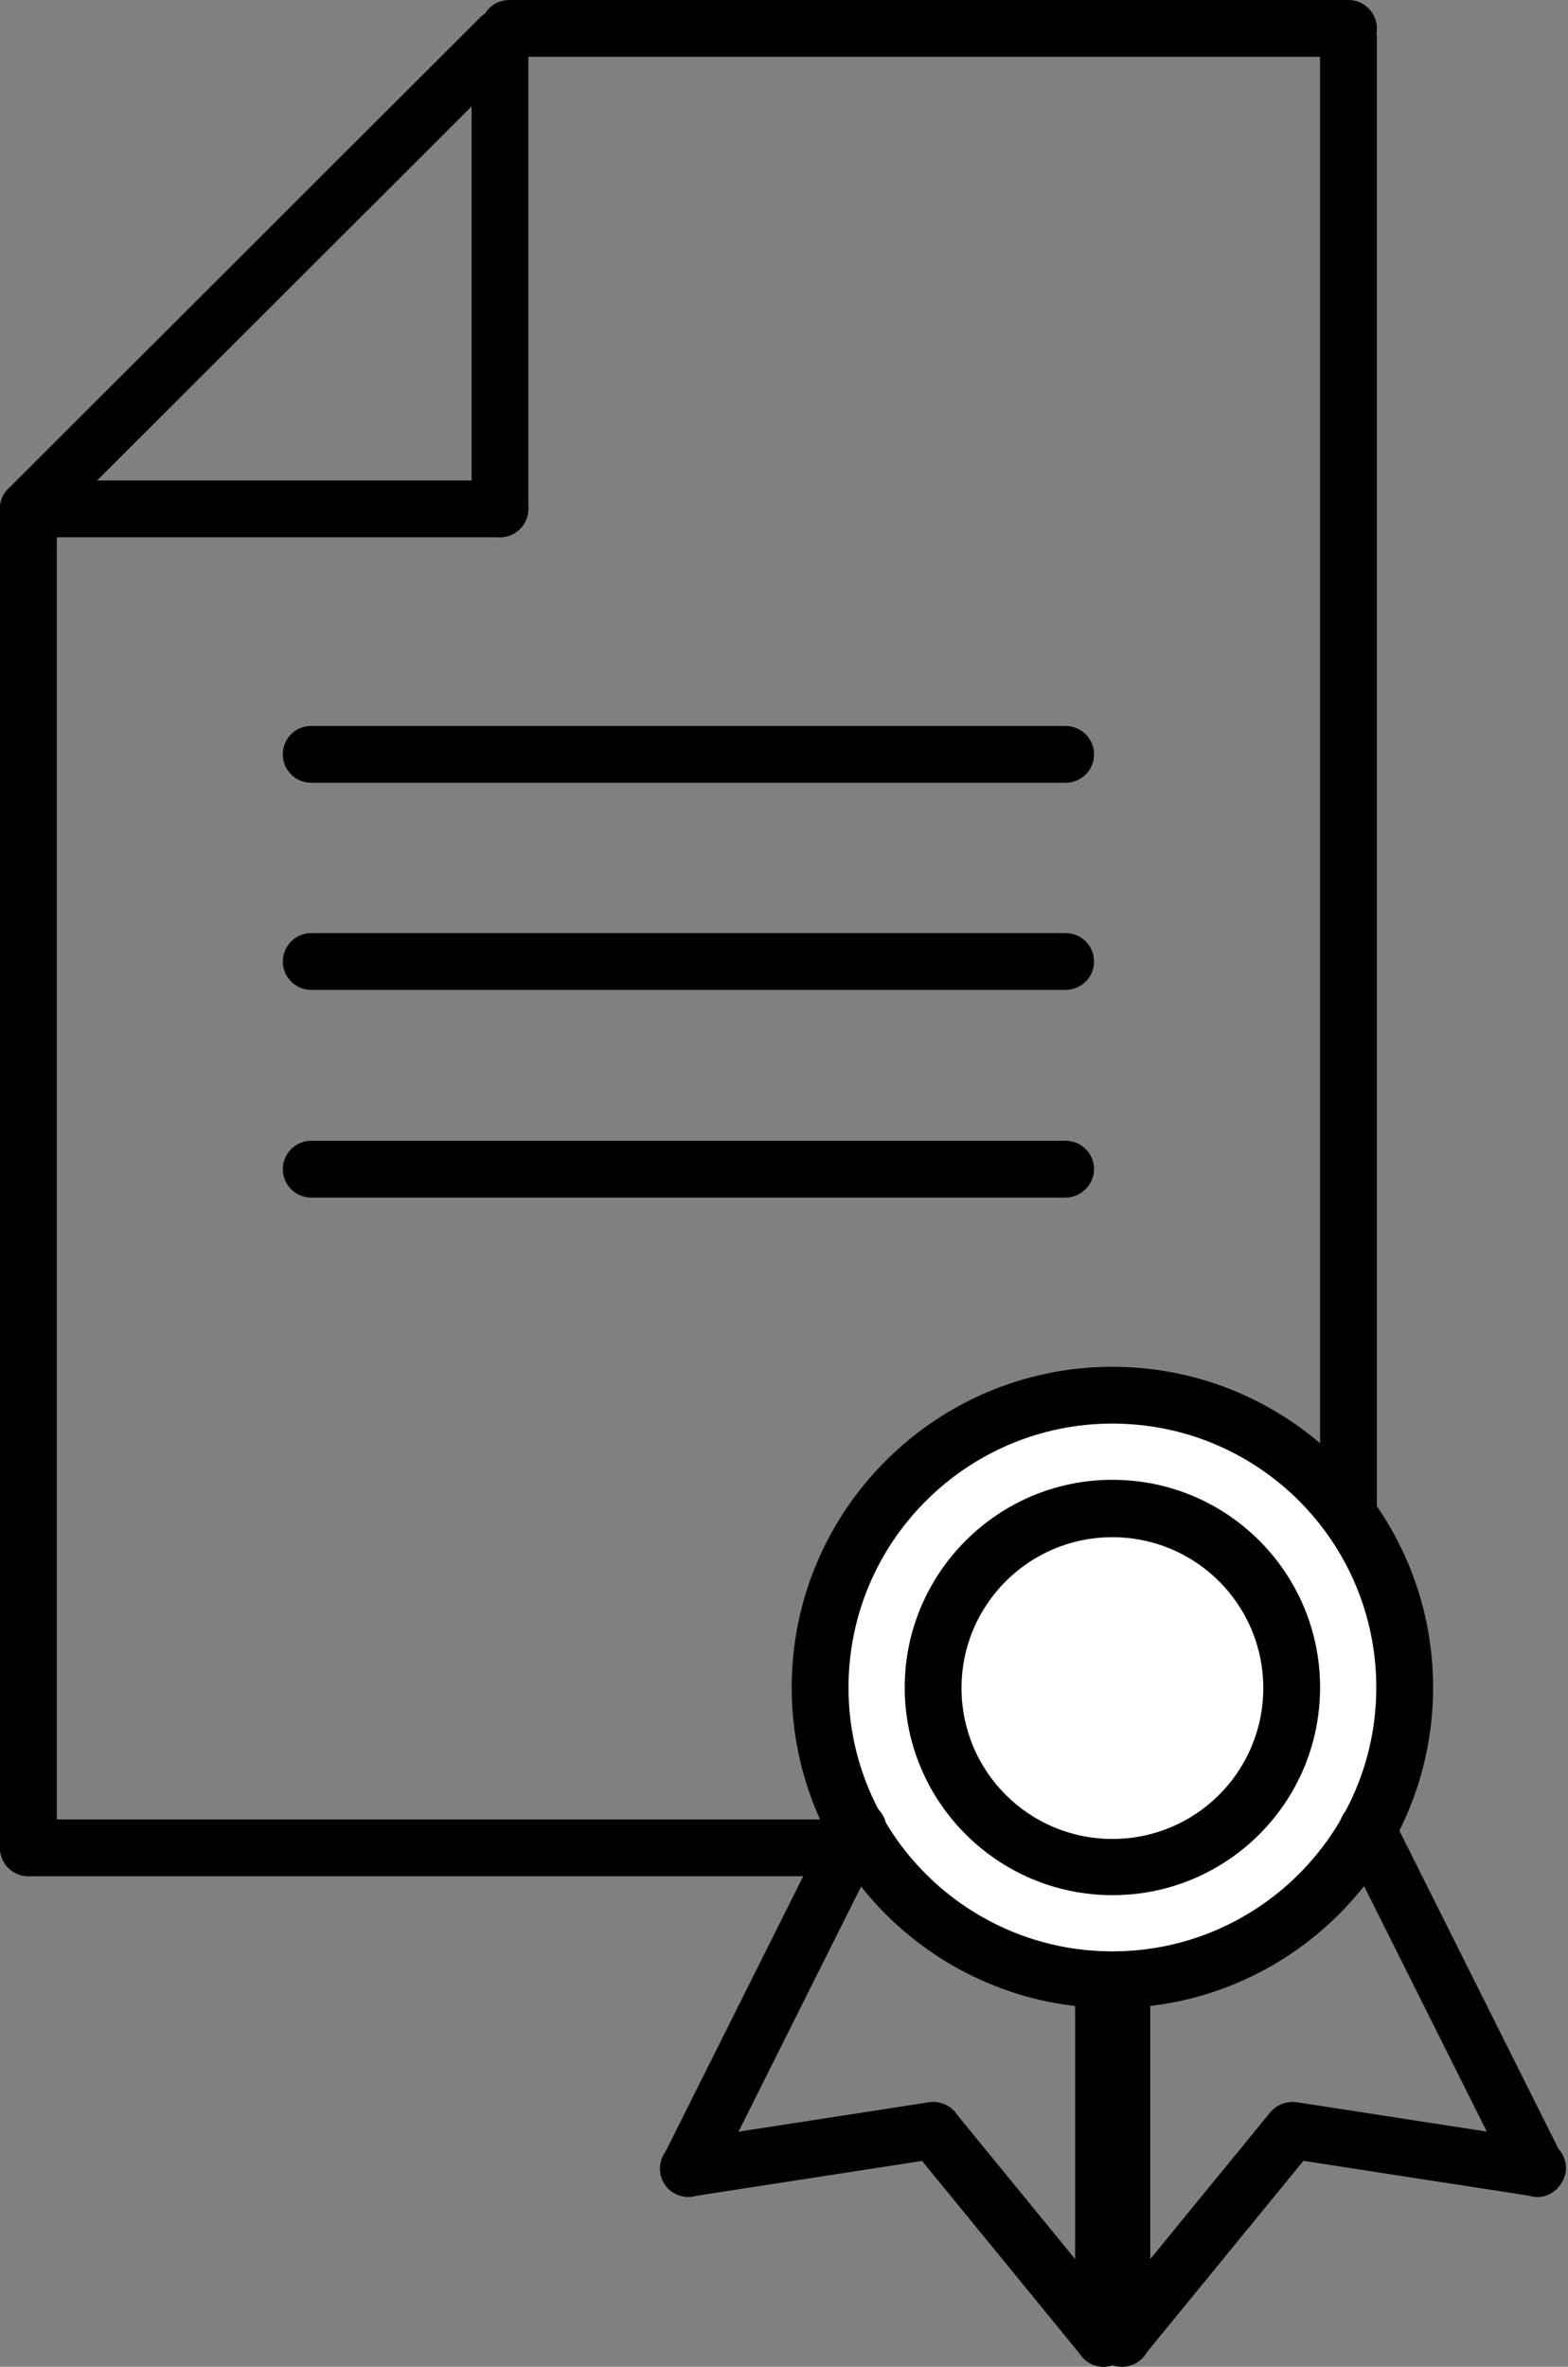
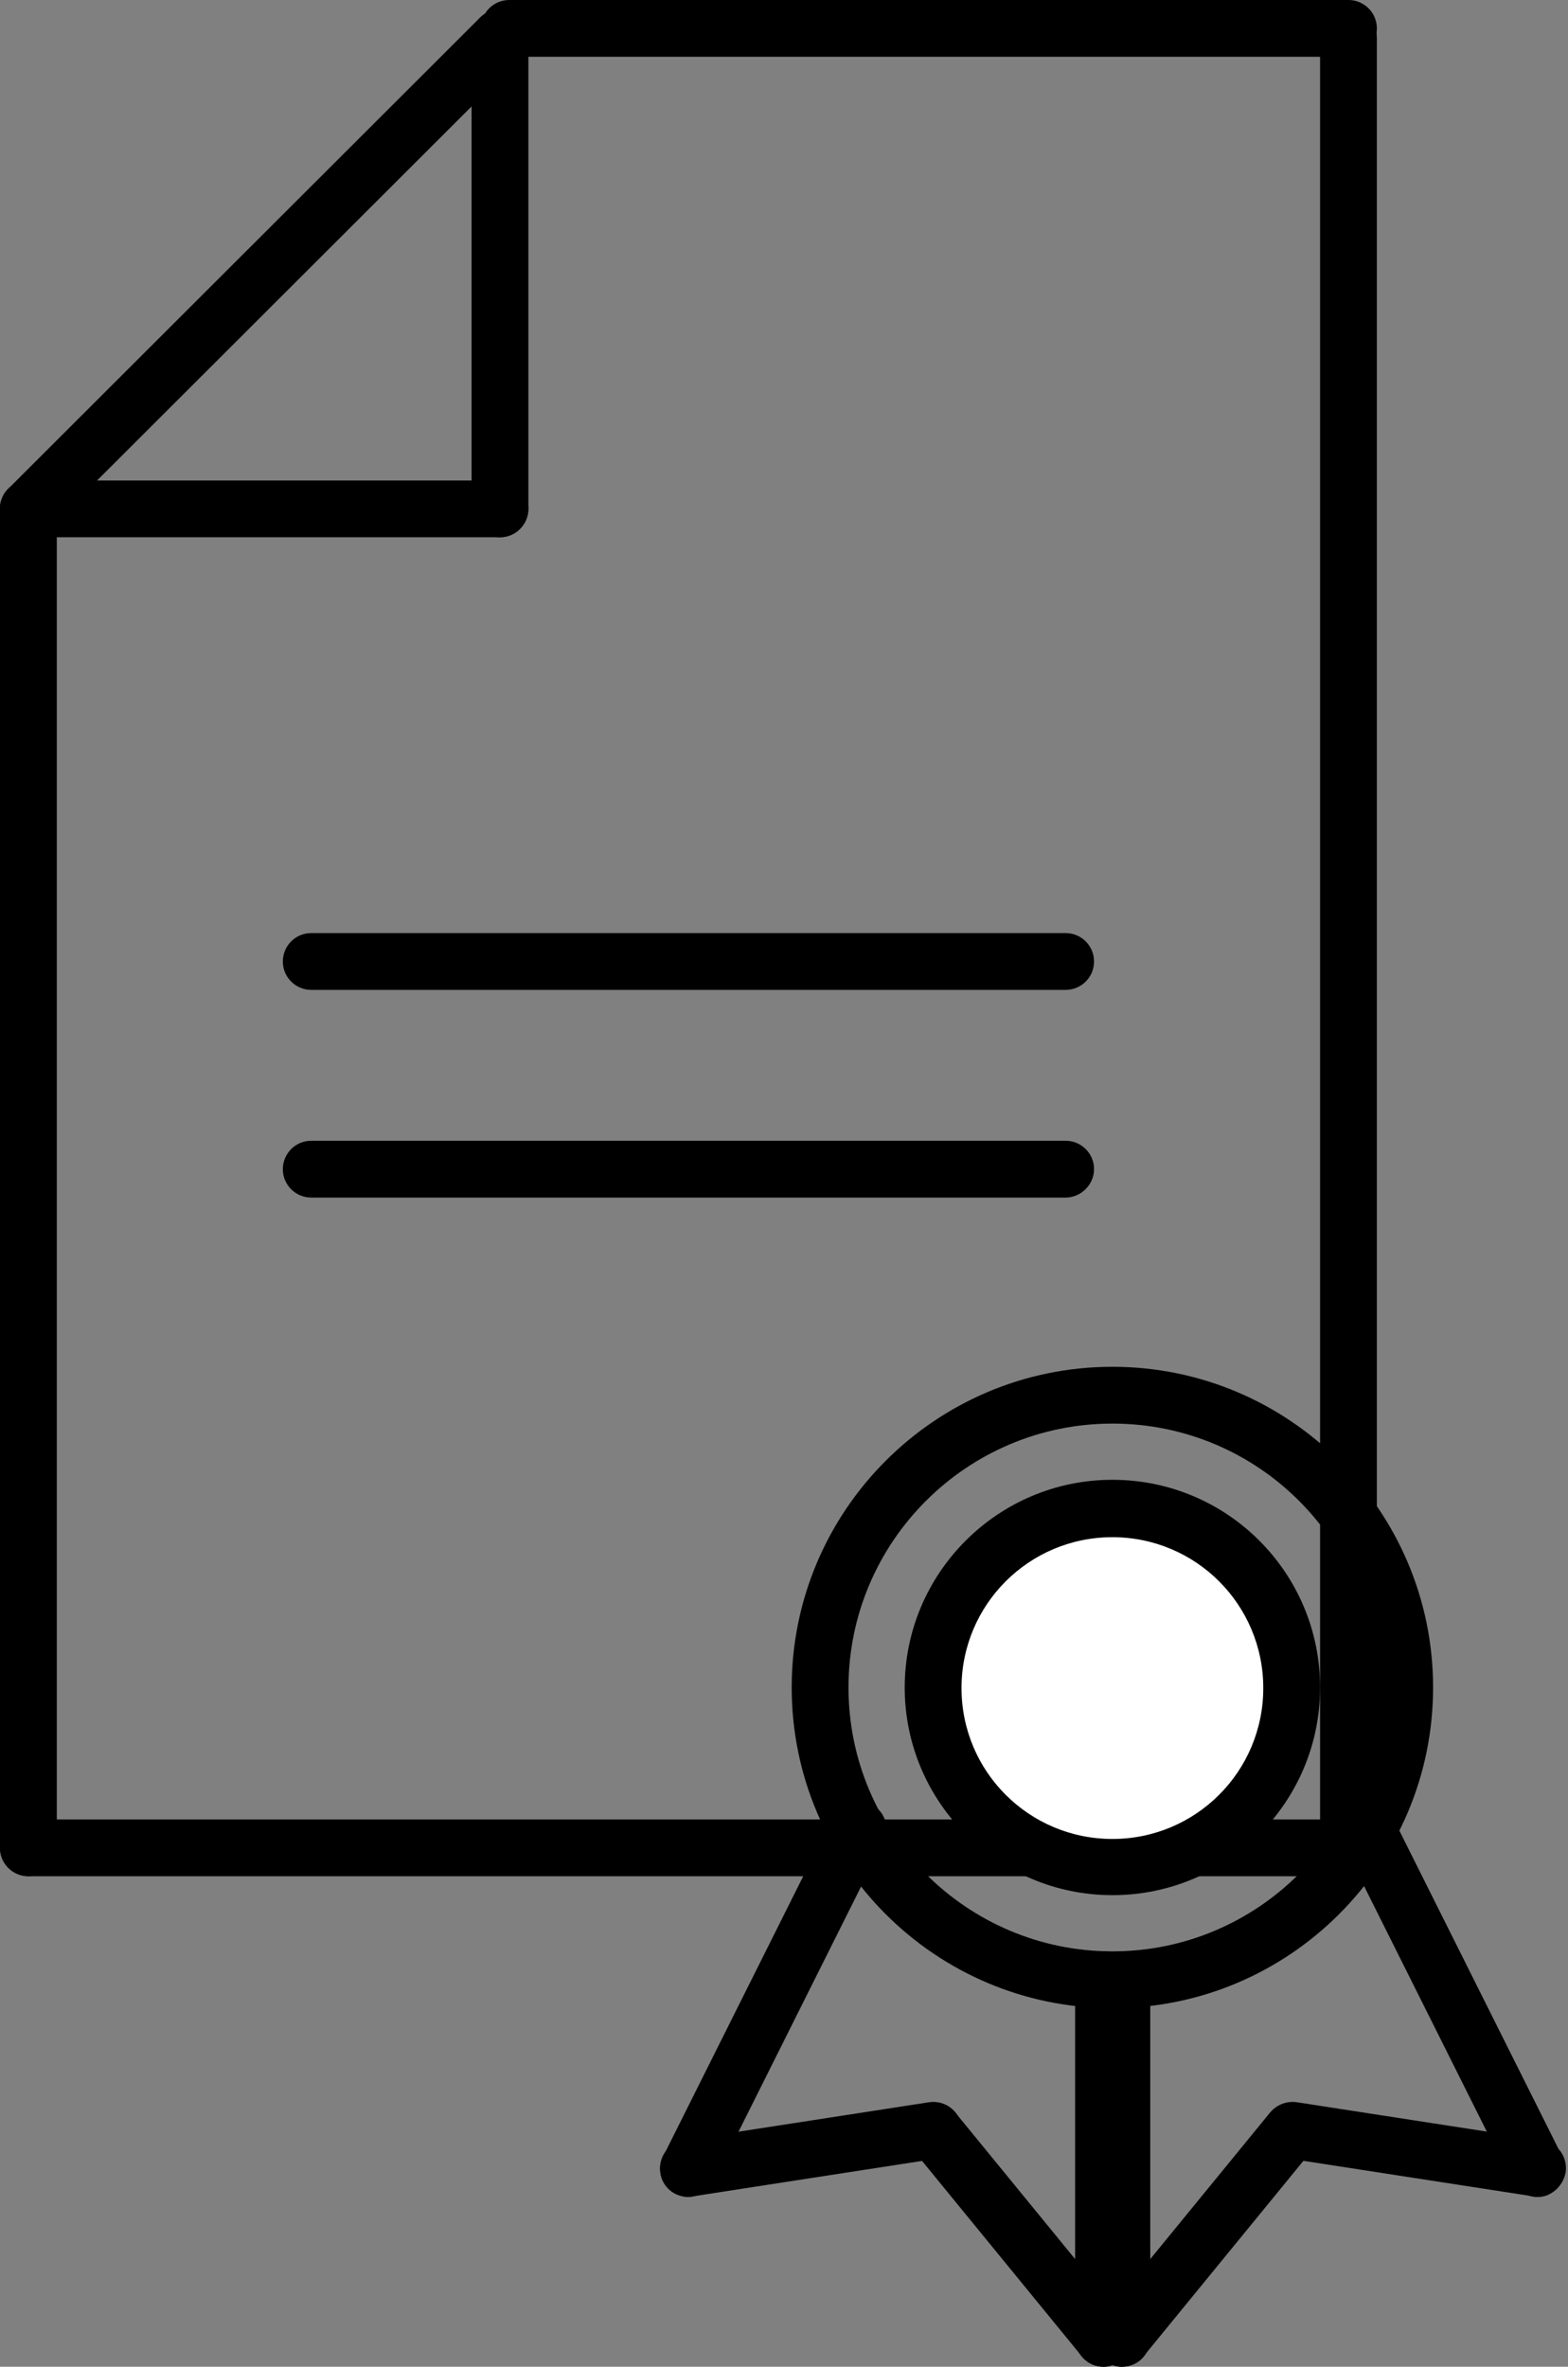
<svg xmlns="http://www.w3.org/2000/svg" version="1.1" id="Calque_1" x="0px" y="0px" viewBox="0 0 265 400" style="enable-background:new 0 0 265 400;" xml:space="preserve">
  <rect x="0" y="0" width="265" height="400" fill="#808080" stroke="none" />
  <style type="text/css">
	.st0{fill:#FFFFFF;}
</style>
  <g>
    <path d="M227.9,9.6H86.1c-2.6,0-4.8-2.1-4.8-4.8S83.4,0,86.1,0h141.8c2.6,0,4.8,2.1,4.8,4.8S230.5,9.6,227.9,9.6z" />
    <path d="M227.9,317.1c-2.6,0-4.8-2.1-4.8-4.8V6.4c0-2.6,2.1-4.8,4.8-4.8c2.6,0,4.8,2.1,4.8,4.8v306   C232.7,315,230.5,317.1,227.9,317.1z" />
    <path d="M84.5,90.8c-2.6,0-4.8-2.1-4.8-4.8V6.4c0-2.6,2.1-4.8,4.8-4.8s4.8,2.1,4.8,4.8v79.7C89.2,88.7,87.1,90.8,84.5,90.8z" />
    <path d="M84.5,90.8H4.8c-2.6,0-4.8-2.1-4.8-4.8s2.1-4.8,4.8-4.8h79.7c2.6,0,4.8,2.1,4.8,4.8S87.1,90.8,84.5,90.8z" />
    <path d="M4.8,317.1c-2.6,0-4.8-2.1-4.8-4.8V86.1c0-2.6,2.1-4.8,4.8-4.8s4.8,2.1,4.8,4.8v226.3C9.6,315,7.4,317.1,4.8,317.1z" />
    <path d="M227.9,317.1H4.8c-2.6,0-4.8-2.1-4.8-4.8c0-2.6,2.1-4.8,4.8-4.8h223.1c2.6,0,4.8,2.1,4.8,4.8   C232.7,315,230.5,317.1,227.9,317.1z" />
-     <path d="M180.1,132.3H52.6c-2.6,0-4.8-2.1-4.8-4.8s2.1-4.8,4.8-4.8h127.5c2.6,0,4.8,2.1,4.8,4.8S182.7,132.3,180.1,132.3z" />
    <path d="M180.1,167.3H52.6c-2.6,0-4.8-2.1-4.8-4.8c0-2.6,2.1-4.8,4.8-4.8h127.5c2.6,0,4.8,2.1,4.8,4.8   C184.9,165.2,182.7,167.3,180.1,167.3z" />
    <path d="M180.1,202.4H52.6c-2.6,0-4.8-2.1-4.8-4.8c0-2.6,2.1-4.8,4.8-4.8h127.5c2.6,0,4.8,2.1,4.8,4.8   C184.9,200.2,182.7,202.4,180.1,202.4z" />
    <path d="M4.8,90.8c-1.2,0-2.4-0.5-3.4-1.4c-1.9-1.9-1.9-4.9,0-6.8L81.1,3c1.9-1.9,4.9-1.9,6.8,0c1.9,1.9,1.9,4.9,0,6.8L8.2,89.4   C7.2,90.4,6,90.8,4.8,90.8z" />
    <g>
-       <circle class="st0" cx="188" cy="285.3" r="49.4" />
      <path d="M188,339.4c-29.9,0-54.2-24.3-54.2-54.2c0-29.9,24.3-54.2,54.2-54.2s54.2,24.3,54.2,54.2    C242.2,315.1,217.9,339.4,188,339.4z M188,240.6c-24.6,0-44.6,20-44.6,44.6s20,44.6,44.6,44.6s44.6-20,44.6-44.6    S212.7,240.6,188,240.6z" />
    </g>
    <g>
      <circle class="st0" cx="188" cy="285.3" r="30.3" />
      <path d="M188,320.3c-19.3,0-35.1-15.7-35.1-35.1c0-19.3,15.7-35.1,35.1-35.1s35.1,15.7,35.1,35.1    C223.1,304.6,207.4,320.3,188,320.3z M188,259.8c-14.1,0-25.5,11.4-25.5,25.5s11.4,25.5,25.5,25.5s25.5-11.4,25.5-25.5    S202.1,259.8,188,259.8z" />
    </g>
    <path d="M116.3,371.3c-0.7,0-1.4-0.2-2.1-0.5c-2.4-1.2-3.3-4.1-2.1-6.4l28.7-57.4c1.2-2.4,4.1-3.3,6.4-2.1c2.4,1.2,3.3,4.1,2.1,6.4   l-28.7,57.4C119.8,370.3,118.1,371.3,116.3,371.3z" />
    <path d="M116.3,371.3c-2.3,0-4.4-1.7-4.7-4.1c-0.4-2.6,1.4-5.1,4-5.5l41.4-6.4c2.6-0.4,5.1,1.4,5.5,4c0.4,2.6-1.4,5.1-4,5.5   l-41.4,6.4C116.8,371.3,116.6,371.3,116.3,371.3z" />
    <path d="M186.5,400c-2.6,0-4.8-2.1-4.8-4.8v-60.6c0-2.6,2.1-4.8,4.8-4.8c2.6,0,4.8,2.1,4.8,4.8v60.6   C191.2,397.9,189.1,400,186.5,400z" />
    <path d="M186.5,400c-1.4,0-2.8-0.6-3.7-1.8l-28.7-35.1c-1.7-2-1.4-5.1,0.7-6.7c2-1.7,5.1-1.4,6.7,0.7l28.7,35.1   c1.7,2,1.4,5.1-0.7,6.7C188.6,399.6,187.5,400,186.5,400z" />
    <path d="M259.8,371.3c-1.8,0-3.4-1-4.3-2.6l-28.7-57.4c-1.2-2.4-0.2-5.2,2.1-6.4c2.4-1.2,5.2-0.2,6.4,2.1l28.7,57.4   c1.2,2.4,0.2,5.2-2.1,6.4C261.2,371.2,260.5,371.3,259.8,371.3z" />
    <path d="M259.8,371.3c-0.2,0-0.5,0-0.7-0.1l-41.4-6.4c-2.6-0.4-4.4-2.8-4-5.5c0.4-2.6,2.8-4.4,5.5-4l41.4,6.4   c2.6,0.4,4.4,2.8,4,5.5C264.1,369.6,262.1,371.3,259.8,371.3z" />
    <path d="M189.6,400c-2.6,0-4.8-2.1-4.8-4.8v-60.6c0-2.6,2.1-4.8,4.8-4.8c2.6,0,4.8,2.1,4.8,4.8v60.6   C194.4,397.9,192.3,400,189.6,400z" />
    <path d="M189.6,400c-1.1,0-2.1-0.4-3-1.1c-2-1.7-2.3-4.7-0.7-6.7l28.7-35.1c1.7-2,4.7-2.3,6.7-0.7c2,1.7,2.3,4.7,0.7,6.7   l-28.7,35.1C192.4,399.4,191,400,189.6,400z" />
  </g>
</svg>